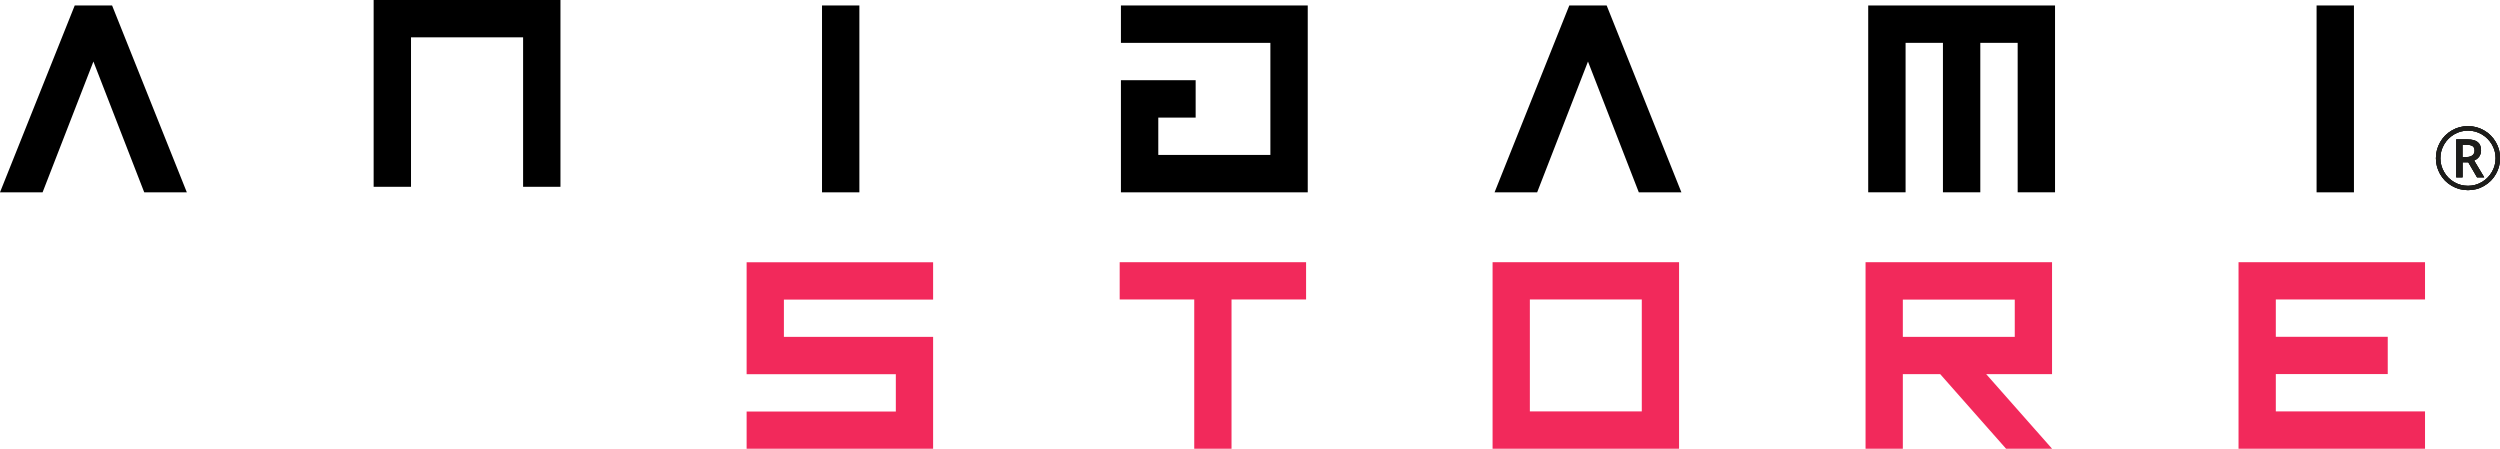
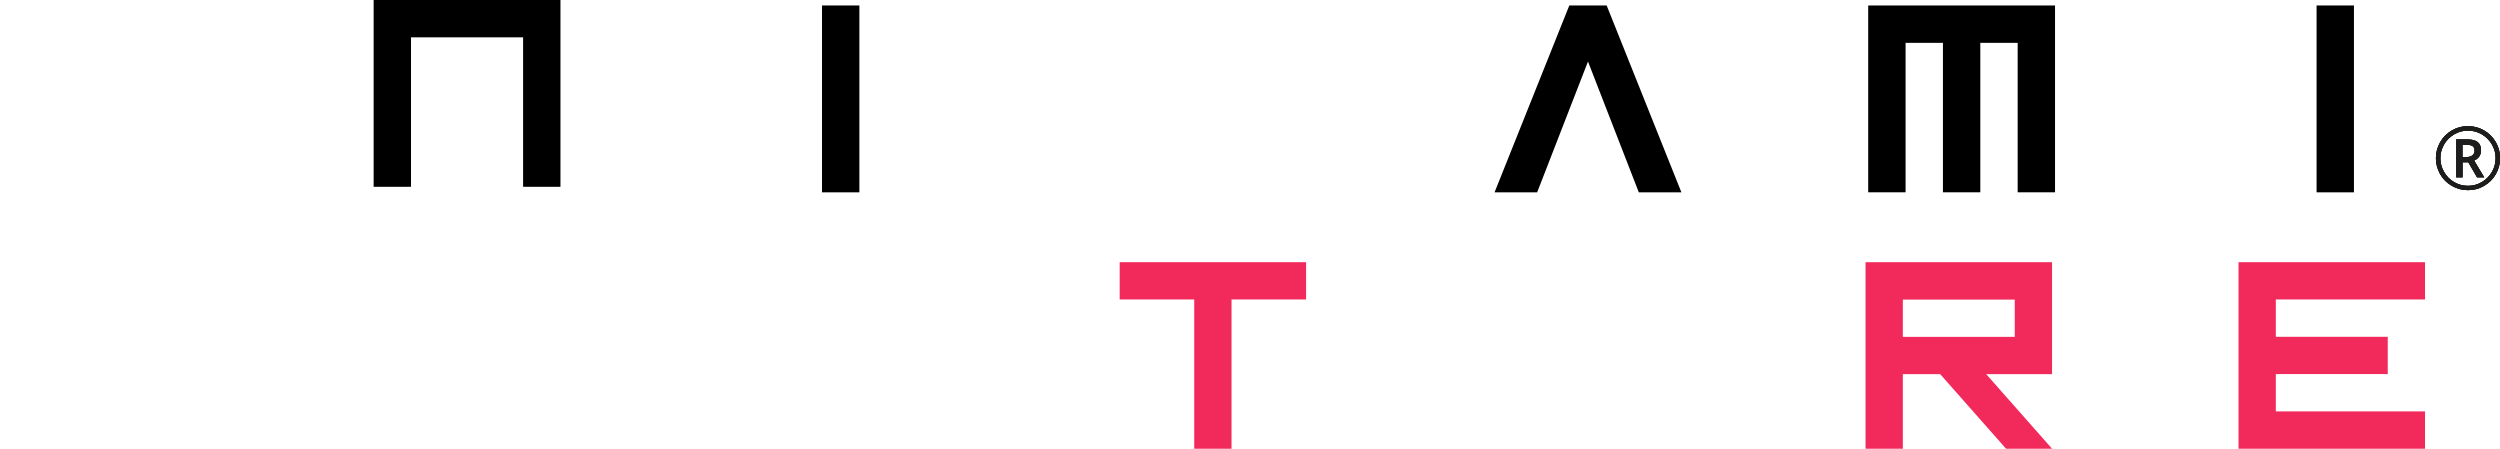
<svg xmlns="http://www.w3.org/2000/svg" id="Capa_2" data-name="Capa 2" viewBox="0 0 301.09 54.04">
  <defs>
    <style>
      .cls-1 {
        fill: #f2295b;
      }

      .cls-2 {
        fill: #1d1d1b;
      }
    </style>
  </defs>
  <g id="Capa_1-2" data-name="Capa 1">
    <g>
      <g>
-         <path class="cls-1" d="m112.38,36.08h-17.97v4.49h17.97v13.48h-22.46v-4.49h17.97v-4.49h-17.97v-13.48h22.46v4.49Z" />
        <path class="cls-1" d="m134.84,31.58h22.46v4.49h-8.98v17.97h-4.49v-17.97h-8.98v-4.49Z" />
-         <path class="cls-1" d="m179.76,54.04v-22.46h22.46v22.46h-22.46Zm17.97-4.49v-13.48h-13.48v13.48h13.48Z" />
        <path class="cls-1" d="m233.66,45.06h-4.49v8.98h-4.49v-22.46h22.46v13.48h-7.93l7.93,8.98h-5.54l-7.93-8.98Zm-4.49-8.98v4.49h13.48v-4.49h-13.48Z" />
        <path class="cls-1" d="m274.09,45.06v4.49h17.97v4.49h-22.46v-22.46h22.46v4.49h-17.97v4.49h13.48v4.49h-13.48Z" />
      </g>
      <g>
        <g>
          <path d="m49.5,4.5v18h-4.5V0h22.5v22.5h-4.5V4.5h-13.5Z" />
          <path d="m103.5.66v22.5h-4.5V.66h4.5Z" />
-           <path d="m135,9.66h9v4.5h-4.5s0,4.5,0,4.5h13.5s0-13.5,0-13.5h-18V.66h22.5v22.5h-22.5v-13.5Z" />
          <path d="m225,23.16V.66h22.5v22.5h-4.5V5.16h-4.5v18h-4.5V5.16h-4.5v18h-4.5Z" />
          <path d="m283.5.66v22.5h-4.5V.66h4.5Z" />
-           <polygon points="11.25 7.41 5.13 23.16 0 23.16 9 .66 13.5 .66 22.5 23.16 17.37 23.16 11.25 7.41" />
          <polygon points="191.25 7.41 185.13 23.16 180 23.16 189 .66 193.5 .66 202.5 23.16 197.37 23.16 191.25 7.41" />
        </g>
        <g>
          <path d="m293.37,19.06c0-.68.17-1.33.51-1.93.34-.6.81-1.07,1.41-1.42.6-.35,1.24-.52,1.94-.52s1.33.17,1.93.51c.6.34,1.07.81,1.42,1.41.35.6.52,1.24.52,1.94s-.17,1.31-.5,1.9c-.33.59-.8,1.07-1.4,1.42-.6.36-1.25.53-1.97.53s-1.36-.18-1.96-.53c-.6-.35-1.07-.83-1.4-1.42-.33-.59-.5-1.23-.5-1.9Zm.54,0c0,.59.15,1.15.45,1.66.3.52.7.92,1.22,1.22.52.3,1.07.44,1.66.44s1.15-.15,1.66-.45c.51-.3.91-.7,1.21-1.21.3-.51.45-1.06.45-1.67s-.15-1.15-.45-1.66c-.3-.51-.7-.91-1.21-1.21-.51-.3-1.06-.45-1.67-.45s-1.15.15-1.66.45c-.51.3-.91.7-1.21,1.21-.3.51-.45,1.06-.45,1.67Zm4.89-.93c0,.27-.07.52-.22.73-.15.21-.35.37-.61.47l1.22,2.03h-.86l-1.06-1.82h-.69v1.82h-.76v-4.57h1.34c.57,0,.98.11,1.25.33s.4.56.4,1.02Zm-2.23.78h.55c.27,0,.49-.07.66-.21s.25-.32.25-.54c0-.26-.07-.44-.22-.55-.15-.11-.38-.17-.7-.17h-.54v1.47Z" />
          <path class="cls-2" d="m293.37,19.06c0-.68.17-1.33.51-1.93.34-.6.81-1.07,1.41-1.42.6-.35,1.24-.52,1.94-.52s1.33.17,1.93.51c.6.34,1.07.81,1.42,1.41.35.6.52,1.24.52,1.94s-.17,1.31-.5,1.9c-.33.59-.8,1.07-1.4,1.42-.6.36-1.25.53-1.97.53s-1.36-.18-1.96-.53c-.6-.35-1.07-.83-1.4-1.42-.33-.59-.5-1.23-.5-1.9Zm.54,0c0,.59.15,1.15.45,1.66.3.52.7.92,1.22,1.22.52.3,1.07.44,1.66.44s1.15-.15,1.66-.45c.51-.3.91-.7,1.21-1.21.3-.51.45-1.06.45-1.67s-.15-1.15-.45-1.66c-.3-.51-.7-.91-1.21-1.21-.51-.3-1.06-.45-1.67-.45s-1.15.15-1.66.45c-.51.3-.91.7-1.21,1.21-.3.51-.45,1.06-.45,1.67Zm4.89-.93c0,.27-.07.52-.22.73-.15.21-.35.37-.61.47l1.22,2.03h-.86l-1.06-1.82h-.69v1.82h-.76v-4.57h1.34c.57,0,.98.11,1.25.33s.4.56.4,1.02Zm-2.23.78h.55c.27,0,.49-.07.66-.21s.25-.32.25-.54c0-.26-.07-.44-.22-.55-.15-.11-.38-.17-.7-.17h-.54v1.47Z" />
          <path class="cls-2" d="m293.37,19.06c0-.68.17-1.33.51-1.93.34-.6.81-1.07,1.41-1.42.6-.35,1.24-.52,1.94-.52s1.33.17,1.93.51c.6.34,1.07.81,1.42,1.41.35.6.52,1.24.52,1.94s-.17,1.31-.5,1.9c-.33.59-.8,1.07-1.4,1.42-.6.36-1.25.53-1.97.53s-1.36-.18-1.96-.53c-.6-.35-1.07-.83-1.4-1.42-.33-.59-.5-1.23-.5-1.9Zm.54,0c0,.59.15,1.15.45,1.66.3.52.7.92,1.22,1.22.52.3,1.07.44,1.66.44s1.15-.15,1.66-.45c.51-.3.91-.7,1.21-1.21.3-.51.45-1.06.45-1.67s-.15-1.15-.45-1.66c-.3-.51-.7-.91-1.21-1.21-.51-.3-1.06-.45-1.67-.45s-1.15.15-1.66.45c-.51.3-.91.7-1.21,1.21-.3.51-.45,1.06-.45,1.67Zm4.89-.93c0,.27-.07.52-.22.73-.15.21-.35.37-.61.47l1.22,2.03h-.86l-1.06-1.82h-.69v1.82h-.76v-4.57h1.34c.57,0,.98.11,1.25.33s.4.56.4,1.02Zm-2.23.78h.55c.27,0,.49-.07.66-.21s.25-.32.25-.54c0-.26-.07-.44-.22-.55-.15-.11-.38-.17-.7-.17h-.54v1.47Z" />
        </g>
      </g>
    </g>
  </g>
</svg>